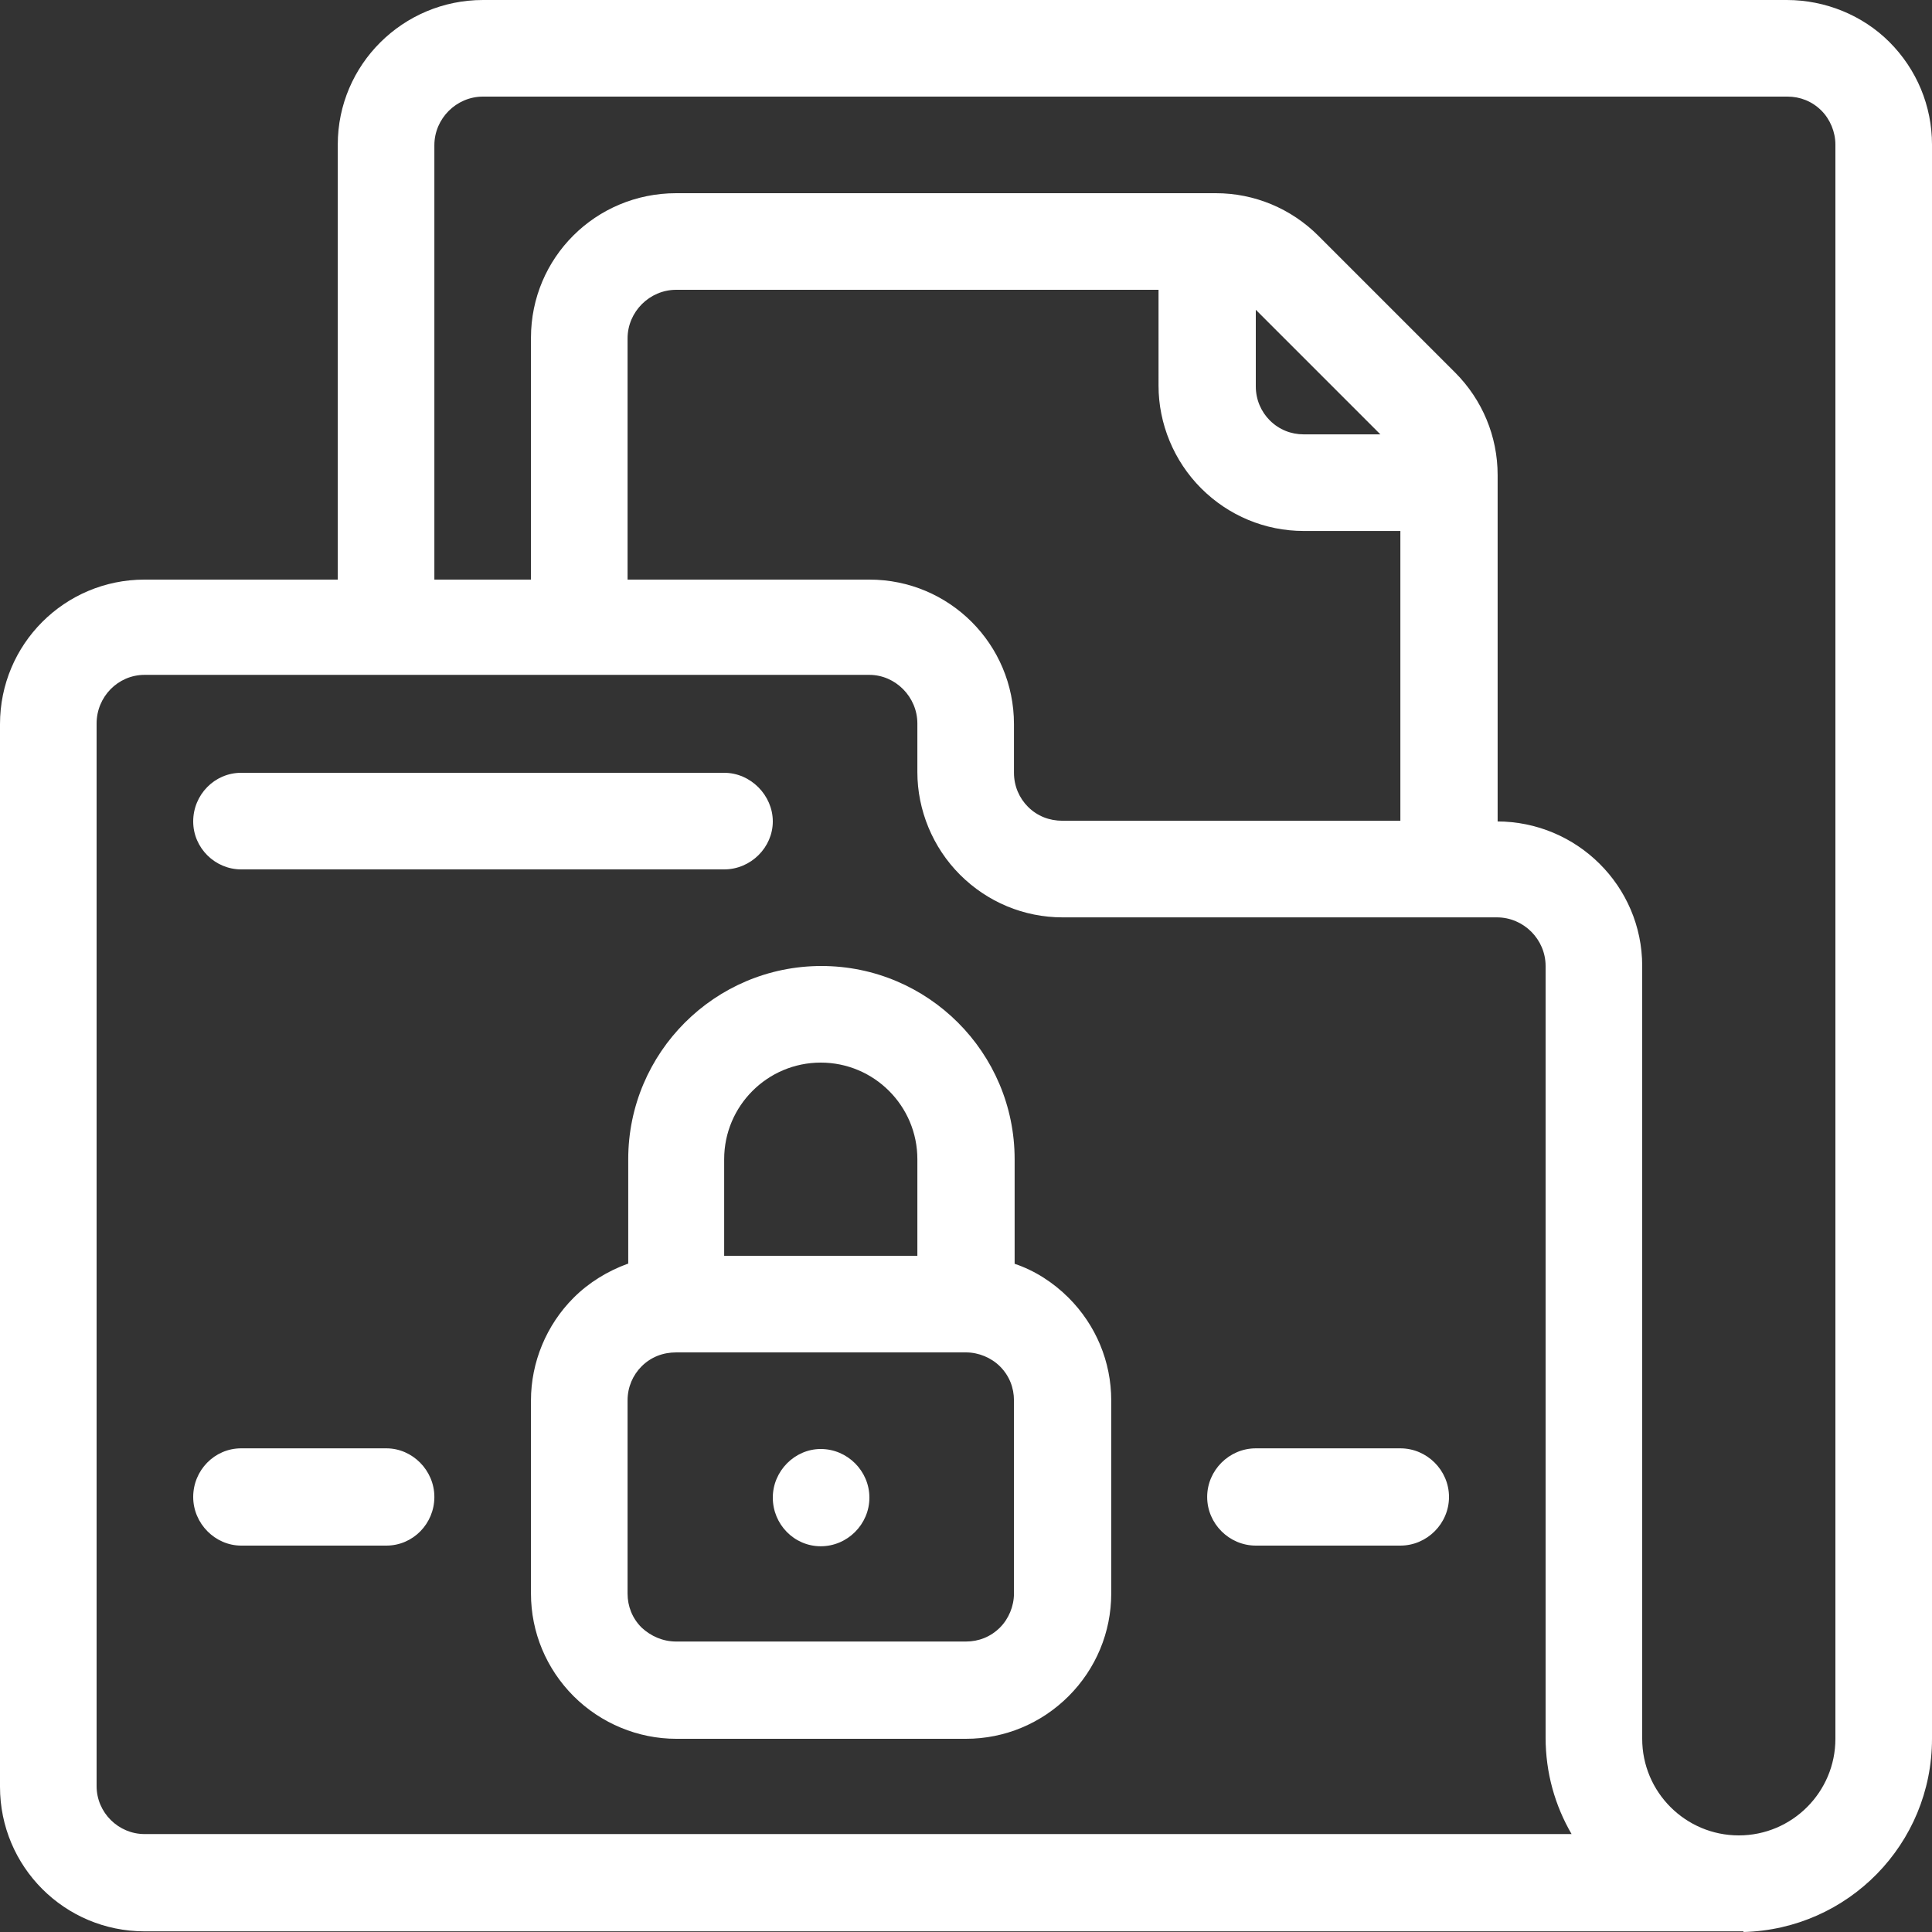
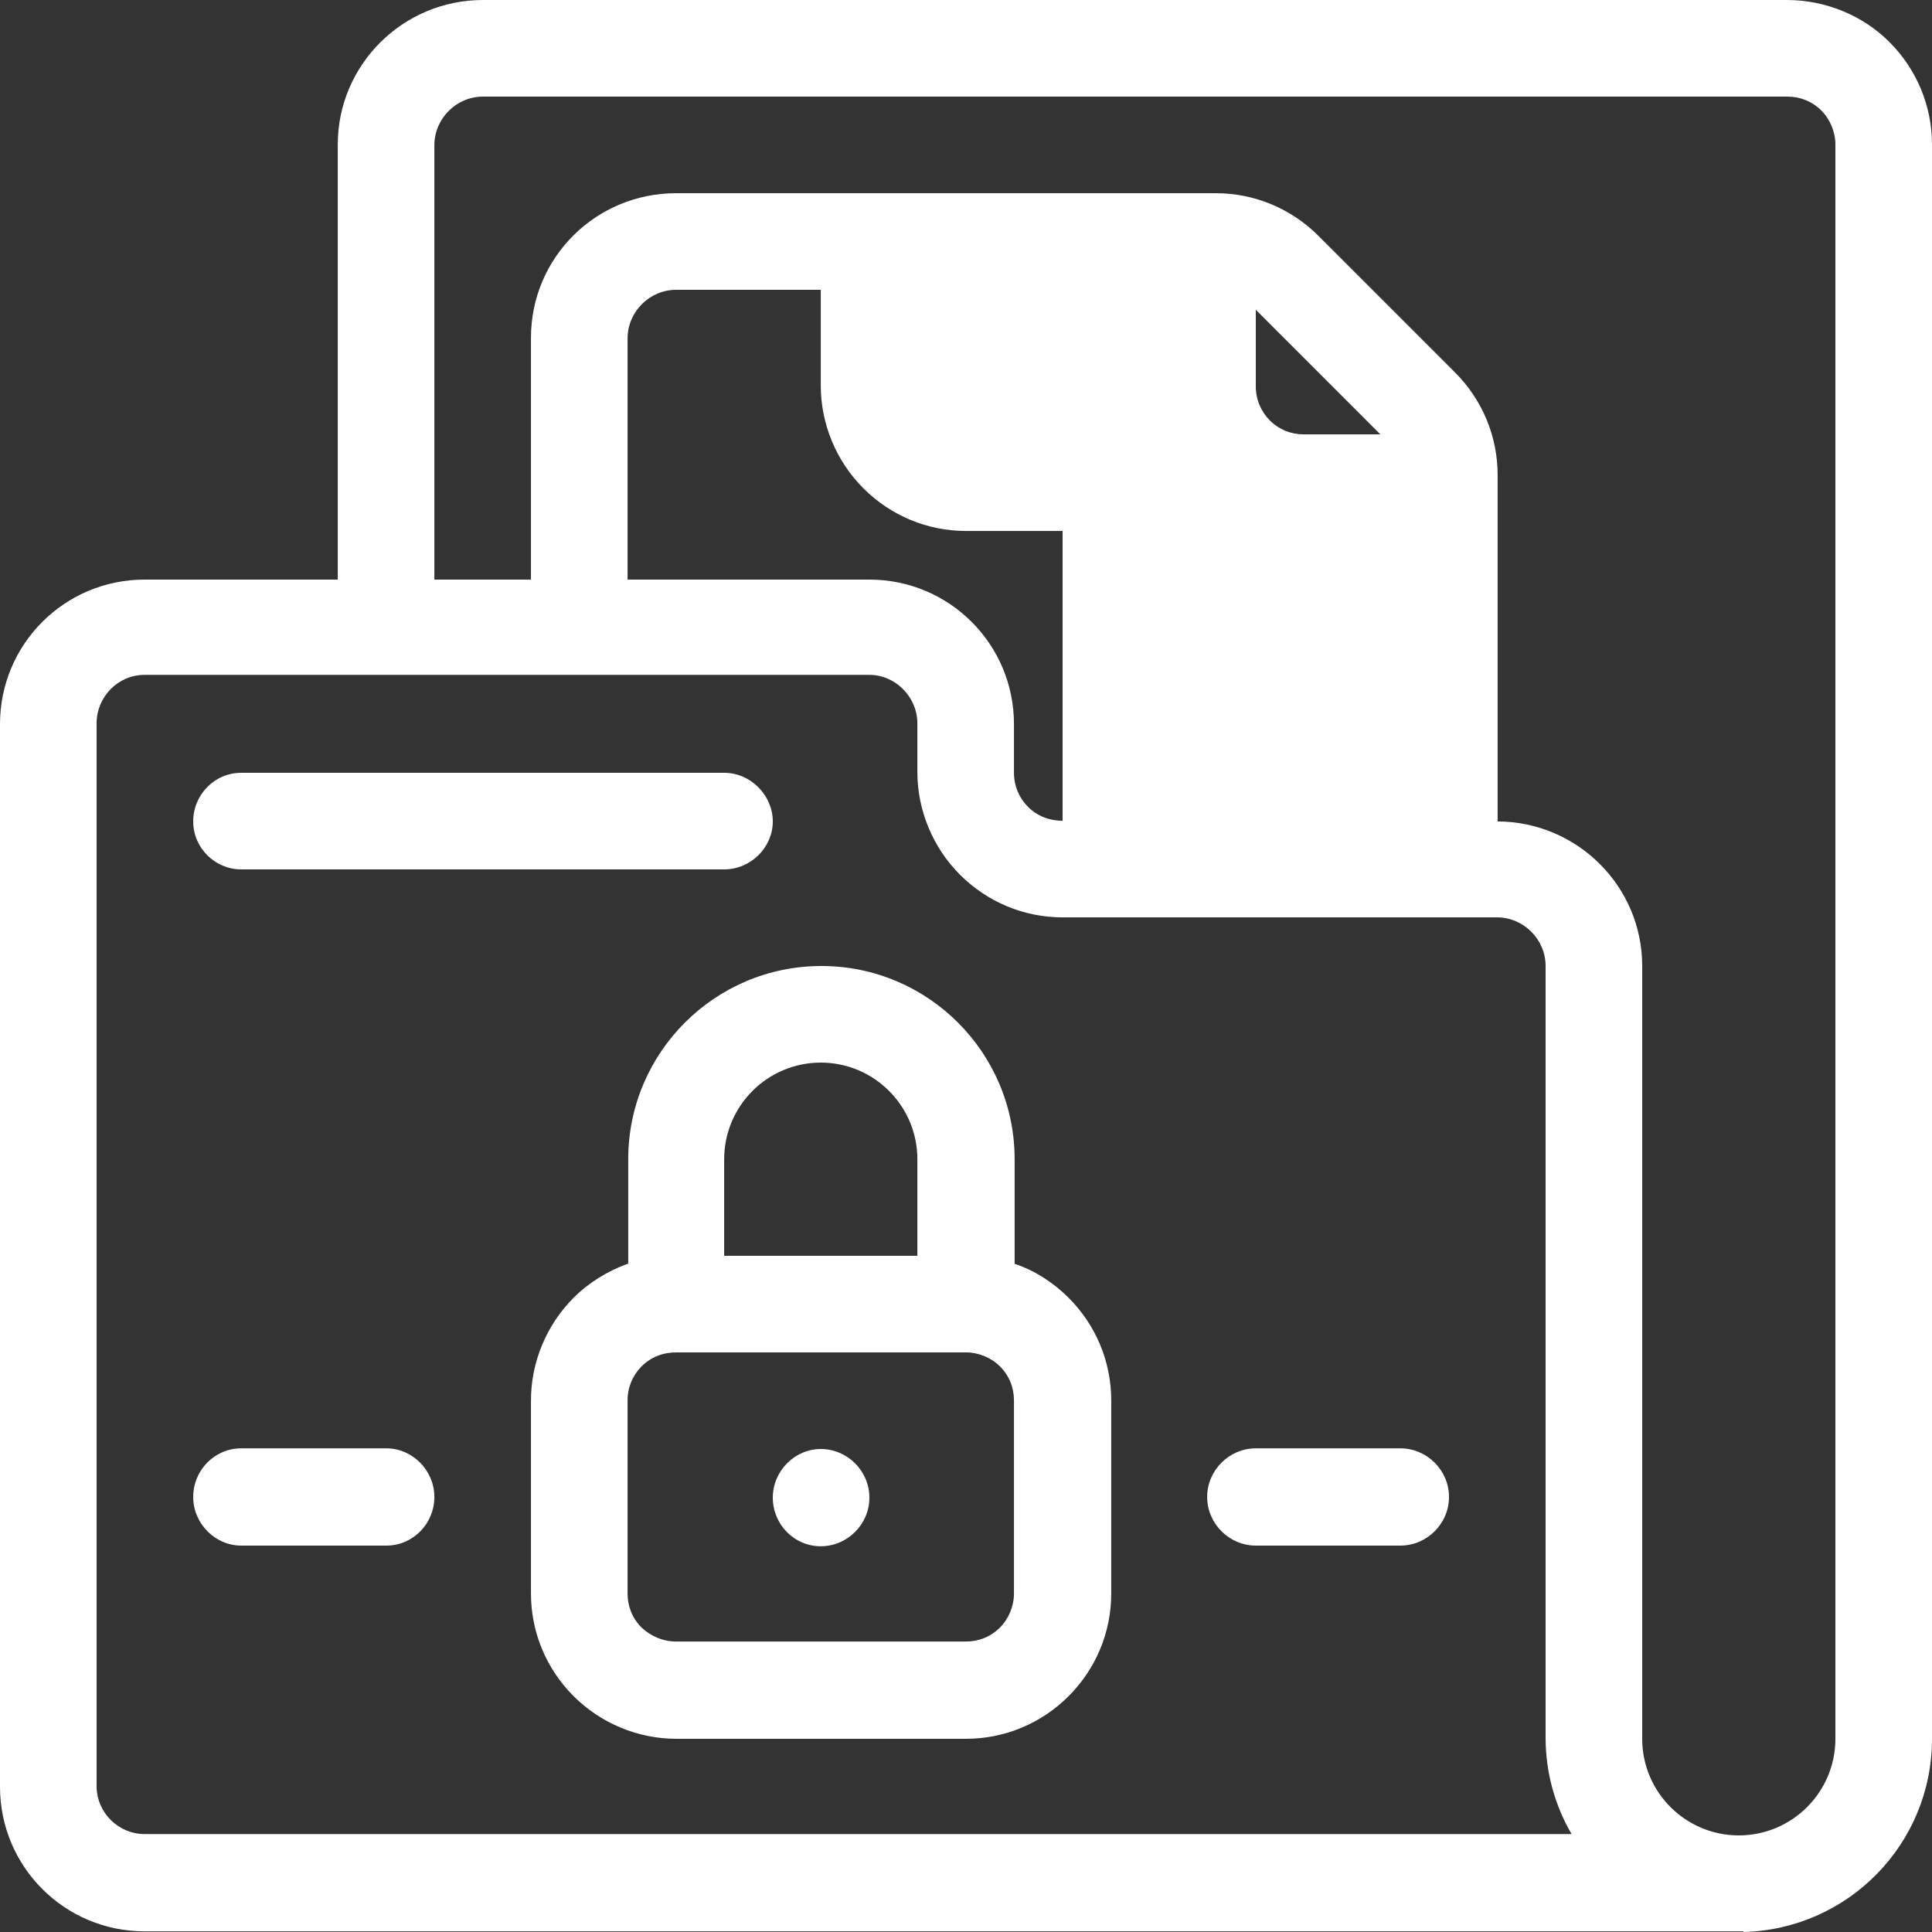
<svg xmlns="http://www.w3.org/2000/svg" version="1.1" id="Layer_1" x="0px" y="0px" viewBox="0 0 290 290" style="enable-background:new 0 0 290 290;" xml:space="preserve">
  <rect x="0" y="0" width="290" height="290" fill="#333333" stroke="none" />
  <style type="text/css">
	.st0{fill-rule:evenodd;clip-rule:evenodd;fill:#FFFFFF;}
</style>
-   <path class="st0" d="M188.5,46.5V58c0,2,0.8,3.8,2.1,5.1c1.4,1.4,3.2,2.1,5.1,2.1h11.5L188.5,46.5z M174,43.5h-72.5  c-4,0-7.3,3.3-7.3,7.3V87h36.3c12,0,21.7,9.7,21.7,21.7v7.3c0,2,0.8,3.8,2.1,5.1c1.4,1.4,3.2,2.1,5.2,2.1h50.7V79.7h-14.5  c-5.8,0-11.3-2.3-15.4-6.4c-4.1-4.1-6.4-9.7-6.4-15.4V43.5z M36.2,130.5h72.5c4,0,7.3-3.3,7.3-7.2s-3.3-7.3-7.3-7.3H36.2  c-4,0-7.2,3.3-7.2,7.3S32.3,130.5,36.2,130.5 M137.7,174v14.5h-29V174c0-8,6.5-14.5,14.5-14.5C131.2,159.5,137.7,166,137.7,174   M36.2,232H58c4,0,7.2-3.3,7.2-7.3c0-4-3.3-7.3-7.2-7.3H36.2c-4,0-7.2,3.3-7.2,7.3C29,228.7,32.3,232,36.2,232 M188.5,232h21.7  c4,0,7.3-3.3,7.3-7.3c0-4-3.3-7.3-7.3-7.3h-21.7c-4,0-7.3,3.3-7.3,7.3C181.2,228.7,184.5,232,188.5,232 M123.2,217.5  c4,0,7.3,3.3,7.3,7.3c0,4-3.3,7.3-7.3,7.3c-4,0-7.2-3.3-7.2-7.3C116,220.8,119.3,217.5,123.2,217.5 M101.5,203H145  c1.9,0,3.8,0.8,5.1,2.1c1.4,1.4,2.1,3.2,2.1,5.1v29c0,1.9-0.8,3.8-2.1,5.1c-1.4,1.4-3.2,2.1-5.1,2.1h-43.5c-2,0-3.8-0.8-5.2-2.1  c-1.4-1.4-2.1-3.2-2.1-5.1v-29c0-2,0.8-3.8,2.1-5.1C97.7,203.7,99.5,203,101.5,203 M94.2,189.7c-3,1.1-5.8,2.8-8.1,5.1  c-4.1,4.1-6.4,9.7-6.4,15.4v29c0,5.8,2.3,11.3,6.4,15.4c4.1,4.1,9.7,6.4,15.4,6.4H145c5.8,0,11.3-2.3,15.4-6.4  c4.1-4.1,6.4-9.6,6.4-15.4v-29c0-5.8-2.3-11.3-6.4-15.4c-2.3-2.3-5.1-4.1-8.1-5.1V174c0-16-13-29-29-29c0,0-1.3,0,0,0  c-16,0-29,13-29,29V189.7z M224.7,123.3c12,0,21.8,9.7,21.8,21.7v116c0,8,6.5,14.5,14.5,14.5s14.5-6.5,14.5-14.5V21.7  c0-1.9-0.8-3.8-2.1-5.1c-1.4-1.4-3.2-2.1-5.1-2.1H72.5c-4,0-7.3,3.3-7.3,7.3V87h14.5V50.7c0-12,9.7-21.7,21.8-21.7h81  c5.8,0,11.3,2.3,15.4,6.4c5.5,5.5,15,15,20.5,20.5c4.1,4.1,6.4,9.6,6.4,15.4V123.3z M224.7,137.7h-65.2c-5.8,0-11.3-2.3-15.4-6.4  c-4.1-4.1-6.4-9.7-6.4-15.4v-7.3c0-4-3.3-7.3-7.2-7.3H21.7c-4,0-7.2,3.3-7.2,7.3v159.5c0,4,3.3,7.2,7.2,7.2h214.2  c-2.5-4.3-3.9-9.2-3.9-14.5V145C232,141,228.7,137.7,224.7,137.7 M261.7,290c15.7-0.4,28.3-13.2,28.3-29V21.7  c0-5.8-2.3-11.3-6.4-15.4C279.6,2.3,274,0,268.2,0H72.5C60.5,0,50.7,9.7,50.7,21.7V87h-29C9.7,87,0,96.7,0,108.7v159.5  c0,12,9.7,21.7,21.7,21.7H261.7z" />
+   <path class="st0" d="M188.5,46.5V58c0,2,0.8,3.8,2.1,5.1c1.4,1.4,3.2,2.1,5.1,2.1h11.5L188.5,46.5z M174,43.5h-72.5  c-4,0-7.3,3.3-7.3,7.3V87h36.3c12,0,21.7,9.7,21.7,21.7v7.3c0,2,0.8,3.8,2.1,5.1c1.4,1.4,3.2,2.1,5.2,2.1V79.7h-14.5  c-5.8,0-11.3-2.3-15.4-6.4c-4.1-4.1-6.4-9.7-6.4-15.4V43.5z M36.2,130.5h72.5c4,0,7.3-3.3,7.3-7.2s-3.3-7.3-7.3-7.3H36.2  c-4,0-7.2,3.3-7.2,7.3S32.3,130.5,36.2,130.5 M137.7,174v14.5h-29V174c0-8,6.5-14.5,14.5-14.5C131.2,159.5,137.7,166,137.7,174   M36.2,232H58c4,0,7.2-3.3,7.2-7.3c0-4-3.3-7.3-7.2-7.3H36.2c-4,0-7.2,3.3-7.2,7.3C29,228.7,32.3,232,36.2,232 M188.5,232h21.7  c4,0,7.3-3.3,7.3-7.3c0-4-3.3-7.3-7.3-7.3h-21.7c-4,0-7.3,3.3-7.3,7.3C181.2,228.7,184.5,232,188.5,232 M123.2,217.5  c4,0,7.3,3.3,7.3,7.3c0,4-3.3,7.3-7.3,7.3c-4,0-7.2-3.3-7.2-7.3C116,220.8,119.3,217.5,123.2,217.5 M101.5,203H145  c1.9,0,3.8,0.8,5.1,2.1c1.4,1.4,2.1,3.2,2.1,5.1v29c0,1.9-0.8,3.8-2.1,5.1c-1.4,1.4-3.2,2.1-5.1,2.1h-43.5c-2,0-3.8-0.8-5.2-2.1  c-1.4-1.4-2.1-3.2-2.1-5.1v-29c0-2,0.8-3.8,2.1-5.1C97.7,203.7,99.5,203,101.5,203 M94.2,189.7c-3,1.1-5.8,2.8-8.1,5.1  c-4.1,4.1-6.4,9.7-6.4,15.4v29c0,5.8,2.3,11.3,6.4,15.4c4.1,4.1,9.7,6.4,15.4,6.4H145c5.8,0,11.3-2.3,15.4-6.4  c4.1-4.1,6.4-9.6,6.4-15.4v-29c0-5.8-2.3-11.3-6.4-15.4c-2.3-2.3-5.1-4.1-8.1-5.1V174c0-16-13-29-29-29c0,0-1.3,0,0,0  c-16,0-29,13-29,29V189.7z M224.7,123.3c12,0,21.8,9.7,21.8,21.7v116c0,8,6.5,14.5,14.5,14.5s14.5-6.5,14.5-14.5V21.7  c0-1.9-0.8-3.8-2.1-5.1c-1.4-1.4-3.2-2.1-5.1-2.1H72.5c-4,0-7.3,3.3-7.3,7.3V87h14.5V50.7c0-12,9.7-21.7,21.8-21.7h81  c5.8,0,11.3,2.3,15.4,6.4c5.5,5.5,15,15,20.5,20.5c4.1,4.1,6.4,9.6,6.4,15.4V123.3z M224.7,137.7h-65.2c-5.8,0-11.3-2.3-15.4-6.4  c-4.1-4.1-6.4-9.7-6.4-15.4v-7.3c0-4-3.3-7.3-7.2-7.3H21.7c-4,0-7.2,3.3-7.2,7.3v159.5c0,4,3.3,7.2,7.2,7.2h214.2  c-2.5-4.3-3.9-9.2-3.9-14.5V145C232,141,228.7,137.7,224.7,137.7 M261.7,290c15.7-0.4,28.3-13.2,28.3-29V21.7  c0-5.8-2.3-11.3-6.4-15.4C279.6,2.3,274,0,268.2,0H72.5C60.5,0,50.7,9.7,50.7,21.7V87h-29C9.7,87,0,96.7,0,108.7v159.5  c0,12,9.7,21.7,21.7,21.7H261.7z" />
</svg>